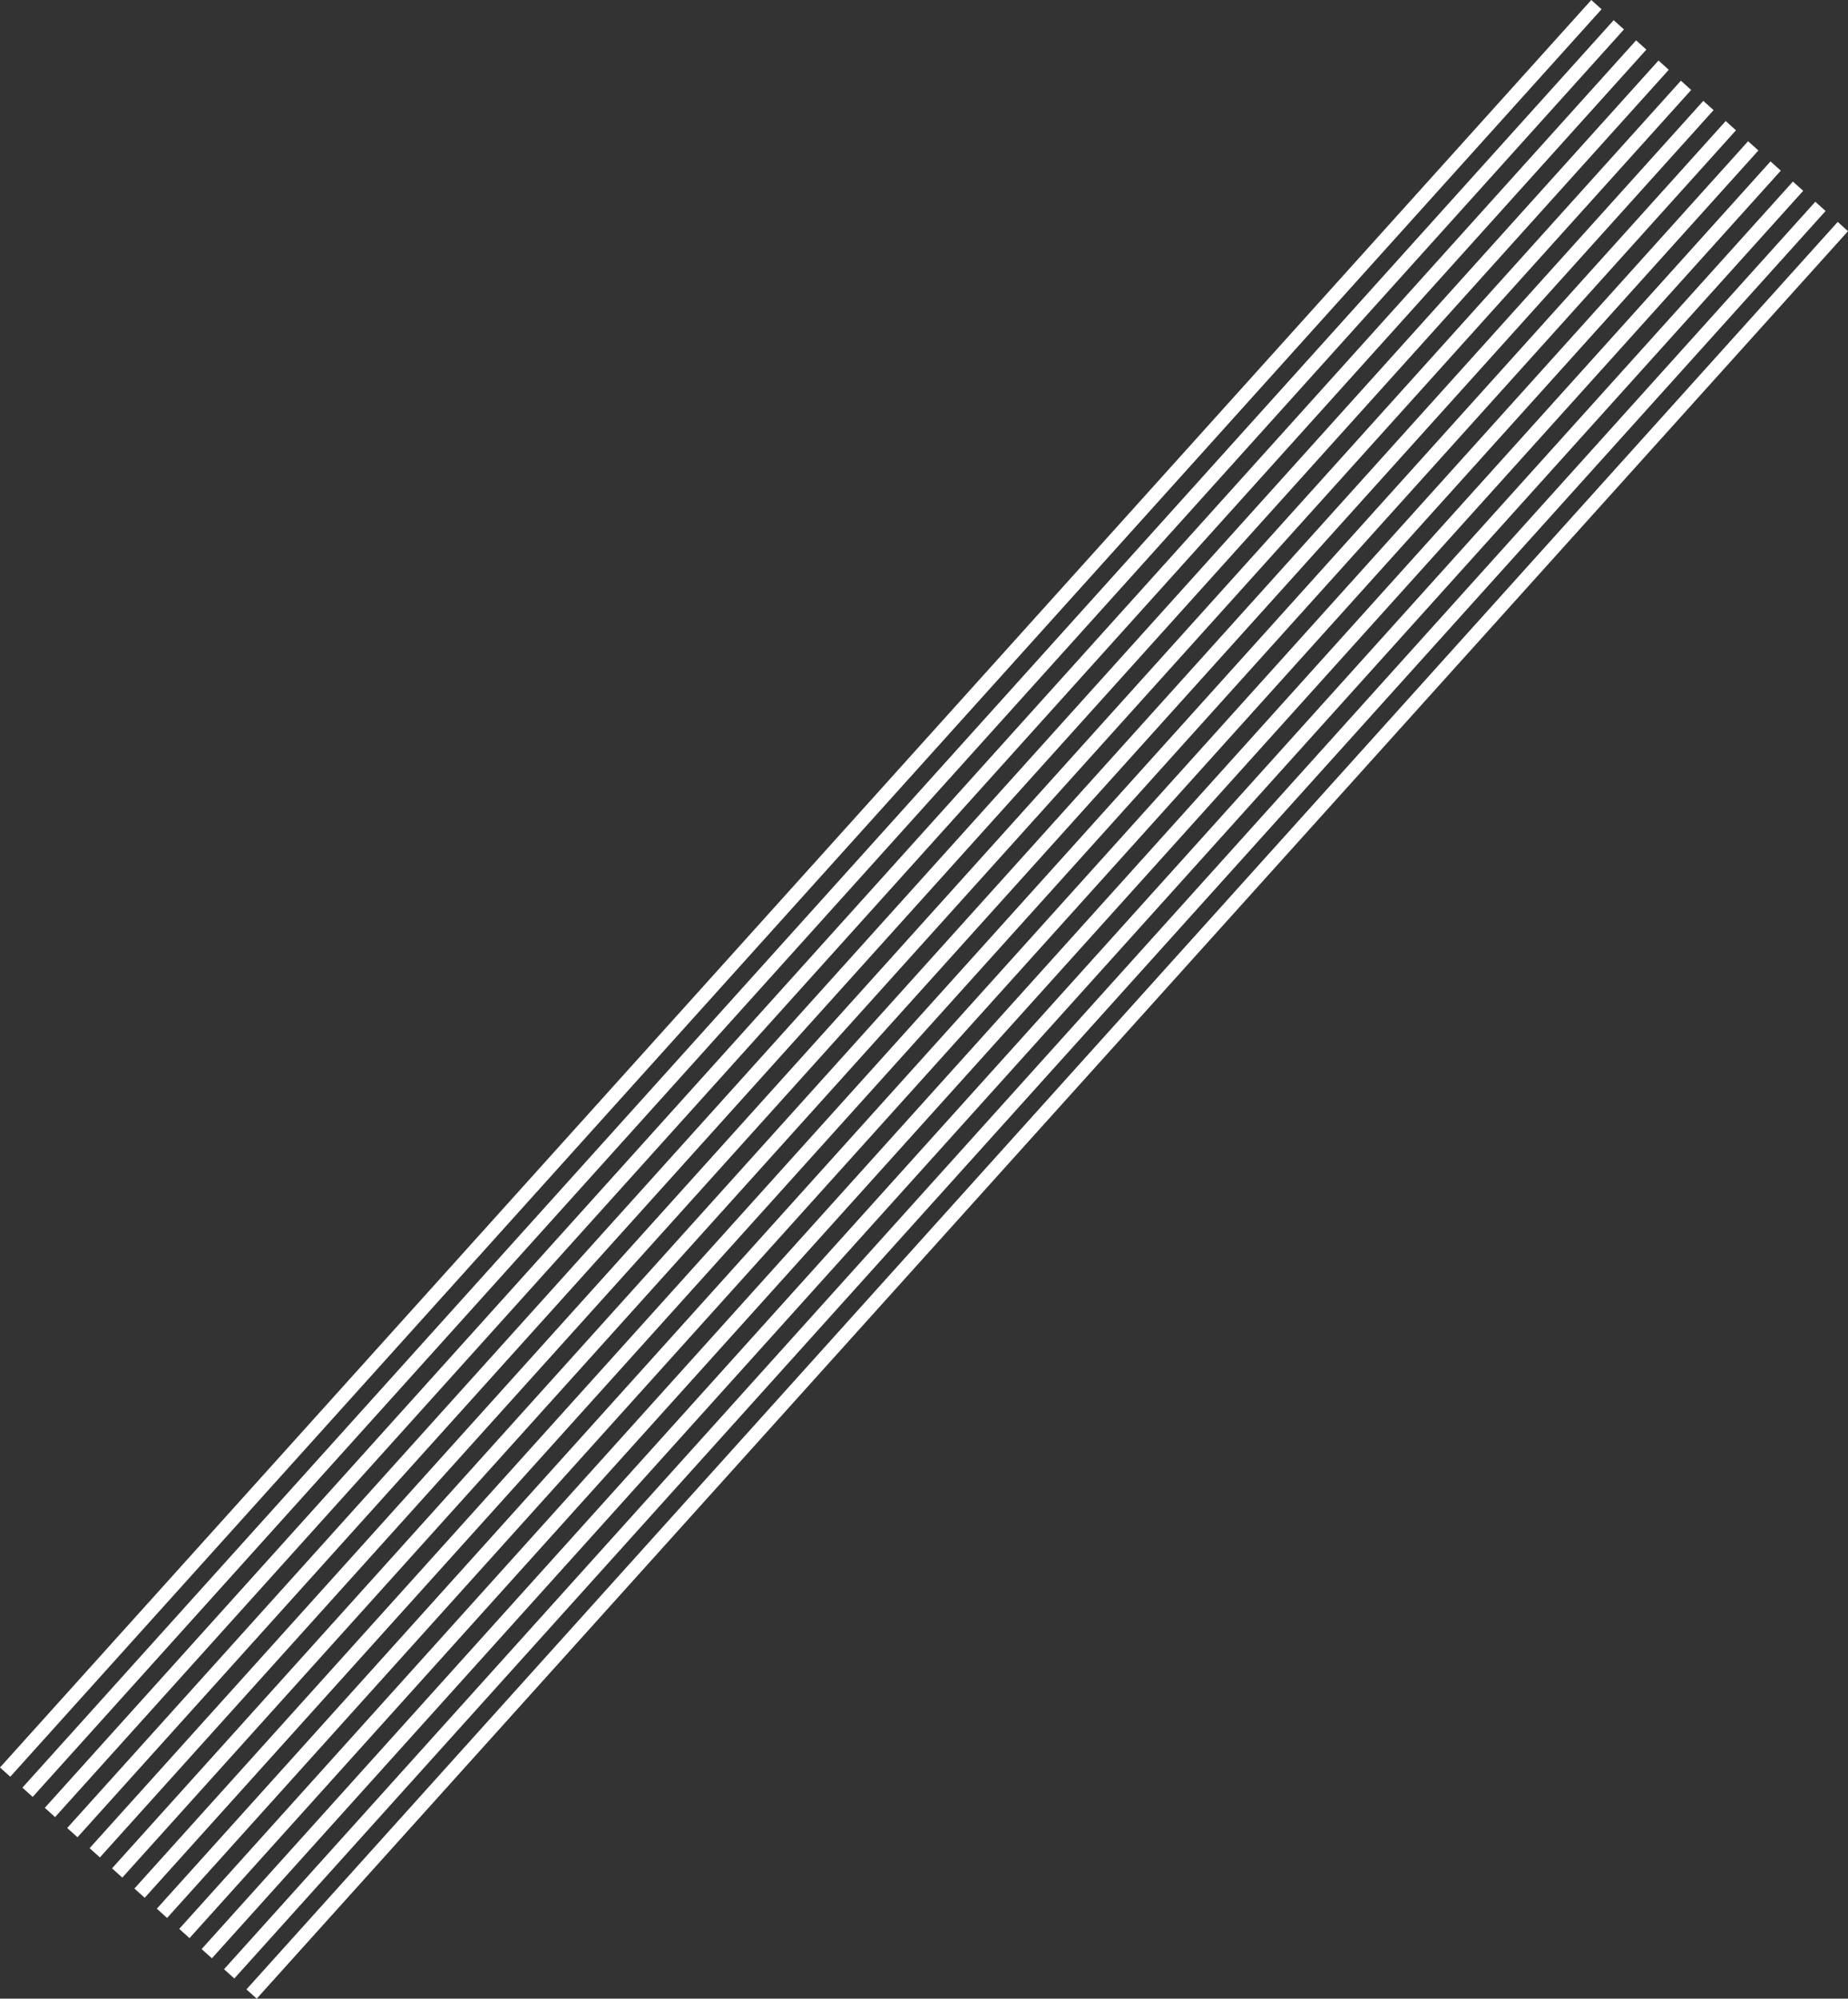
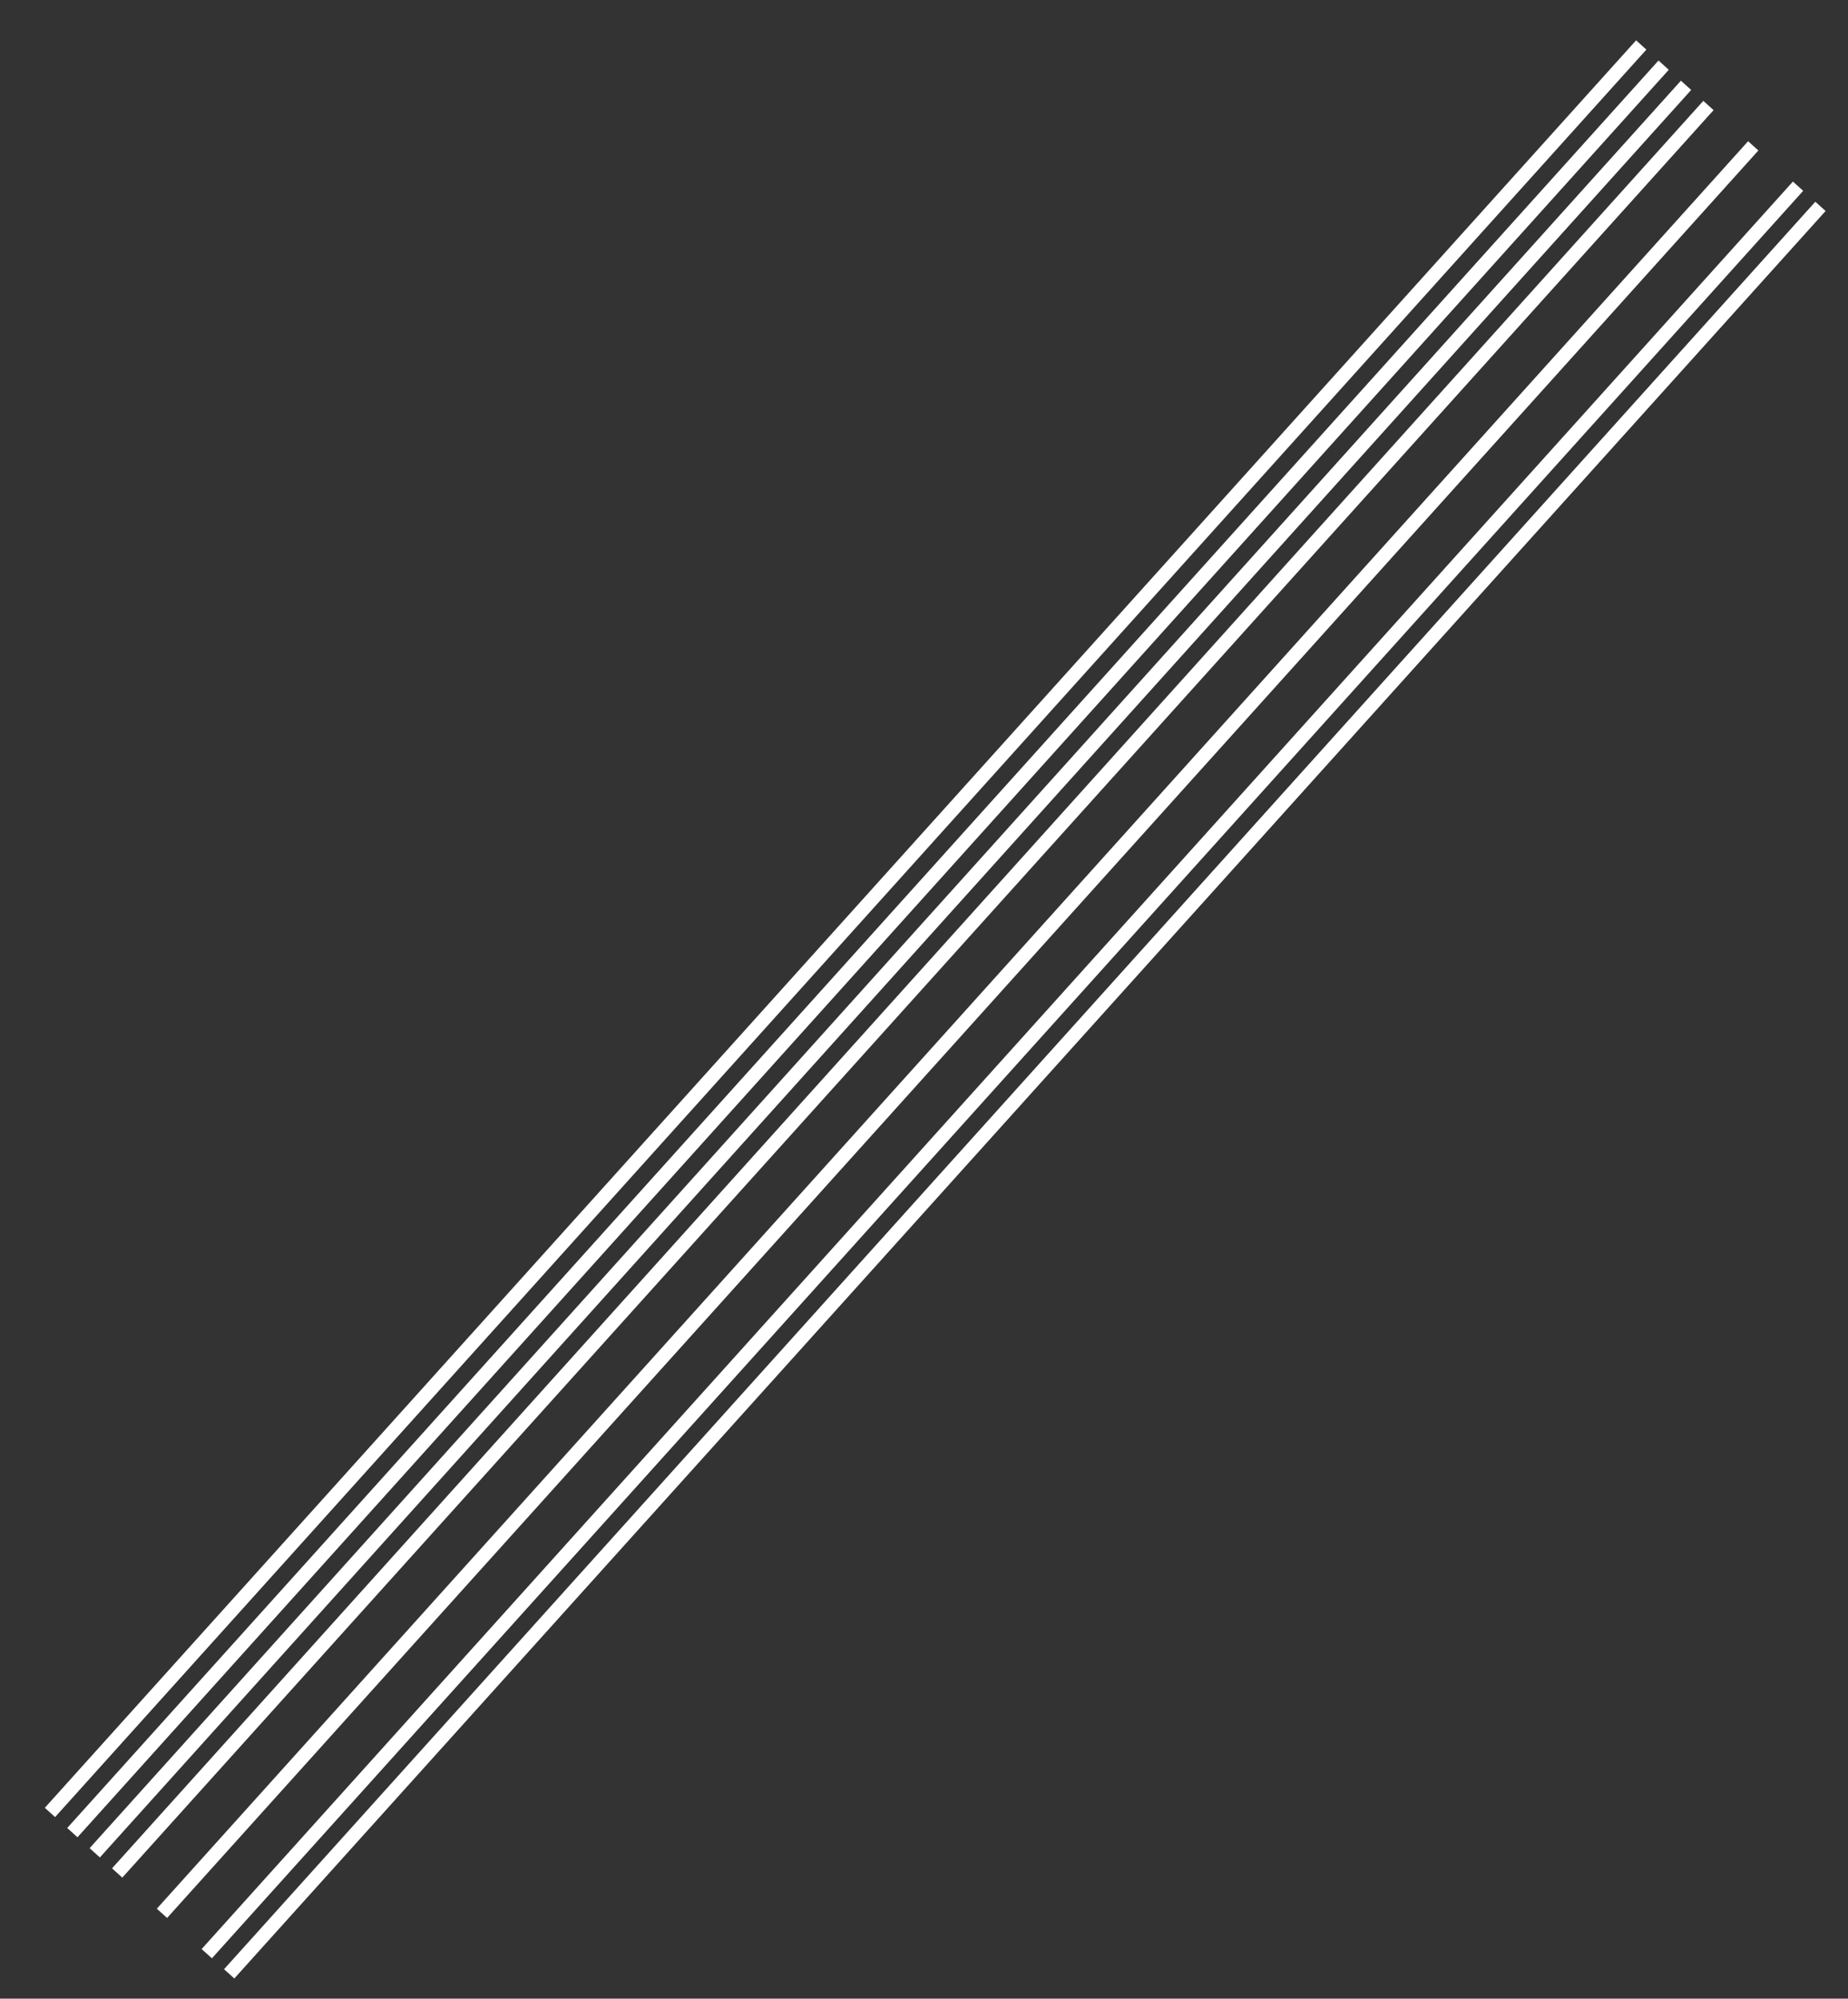
<svg xmlns="http://www.w3.org/2000/svg" width="819.558" height="886.279" viewBox="0 0 819.558 886.279">
  <rect x="0" y="0" width="819.558" height="886.279" fill="#333333" stroke="none" />
  <defs>
    <style>.a{fill:#fff;}</style>
  </defs>
  <g transform="translate(-39.03 39.03) rotate(-3)">
-     <rect class="a" width="6.133" height="1054.665" transform="translate(108.328 854.089) rotate(-135)" />
    <rect class="a" width="6.133" height="1054.665" transform="translate(98.874 844.635) rotate(-135)" />
    <rect class="a" width="6.133" height="1054.665" transform="translate(89.42 835.181) rotate(-135)" />
-     <rect class="a" width="6.133" height="1054.665" transform="translate(79.967 825.728) rotate(-135)" />
    <rect class="a" width="6.133" height="1054.665" transform="translate(70.513 816.274) rotate(-135)" />
-     <rect class="a" width="6.133" height="1054.665" transform="translate(61.059 806.82) rotate(-135)" />
    <rect class="a" width="6.133" height="1054.665" transform="translate(51.606 797.367) rotate(-135)" />
    <rect class="a" width="6.133" height="1054.665" transform="translate(42.152 787.913) rotate(-135)" />
    <rect class="a" width="6.133" height="1054.665" transform="translate(32.698 778.459) rotate(-135)" />
    <rect class="a" width="6.133" height="1054.665" transform="translate(23.244 769.005) rotate(-135)" />
-     <rect class="a" width="6.133" height="1054.665" transform="translate(13.791 759.552) rotate(-135)" />
-     <rect class="a" width="6.133" height="1054.665" transform="translate(4.337 750.098) rotate(-135)" />
  </g>
</svg>